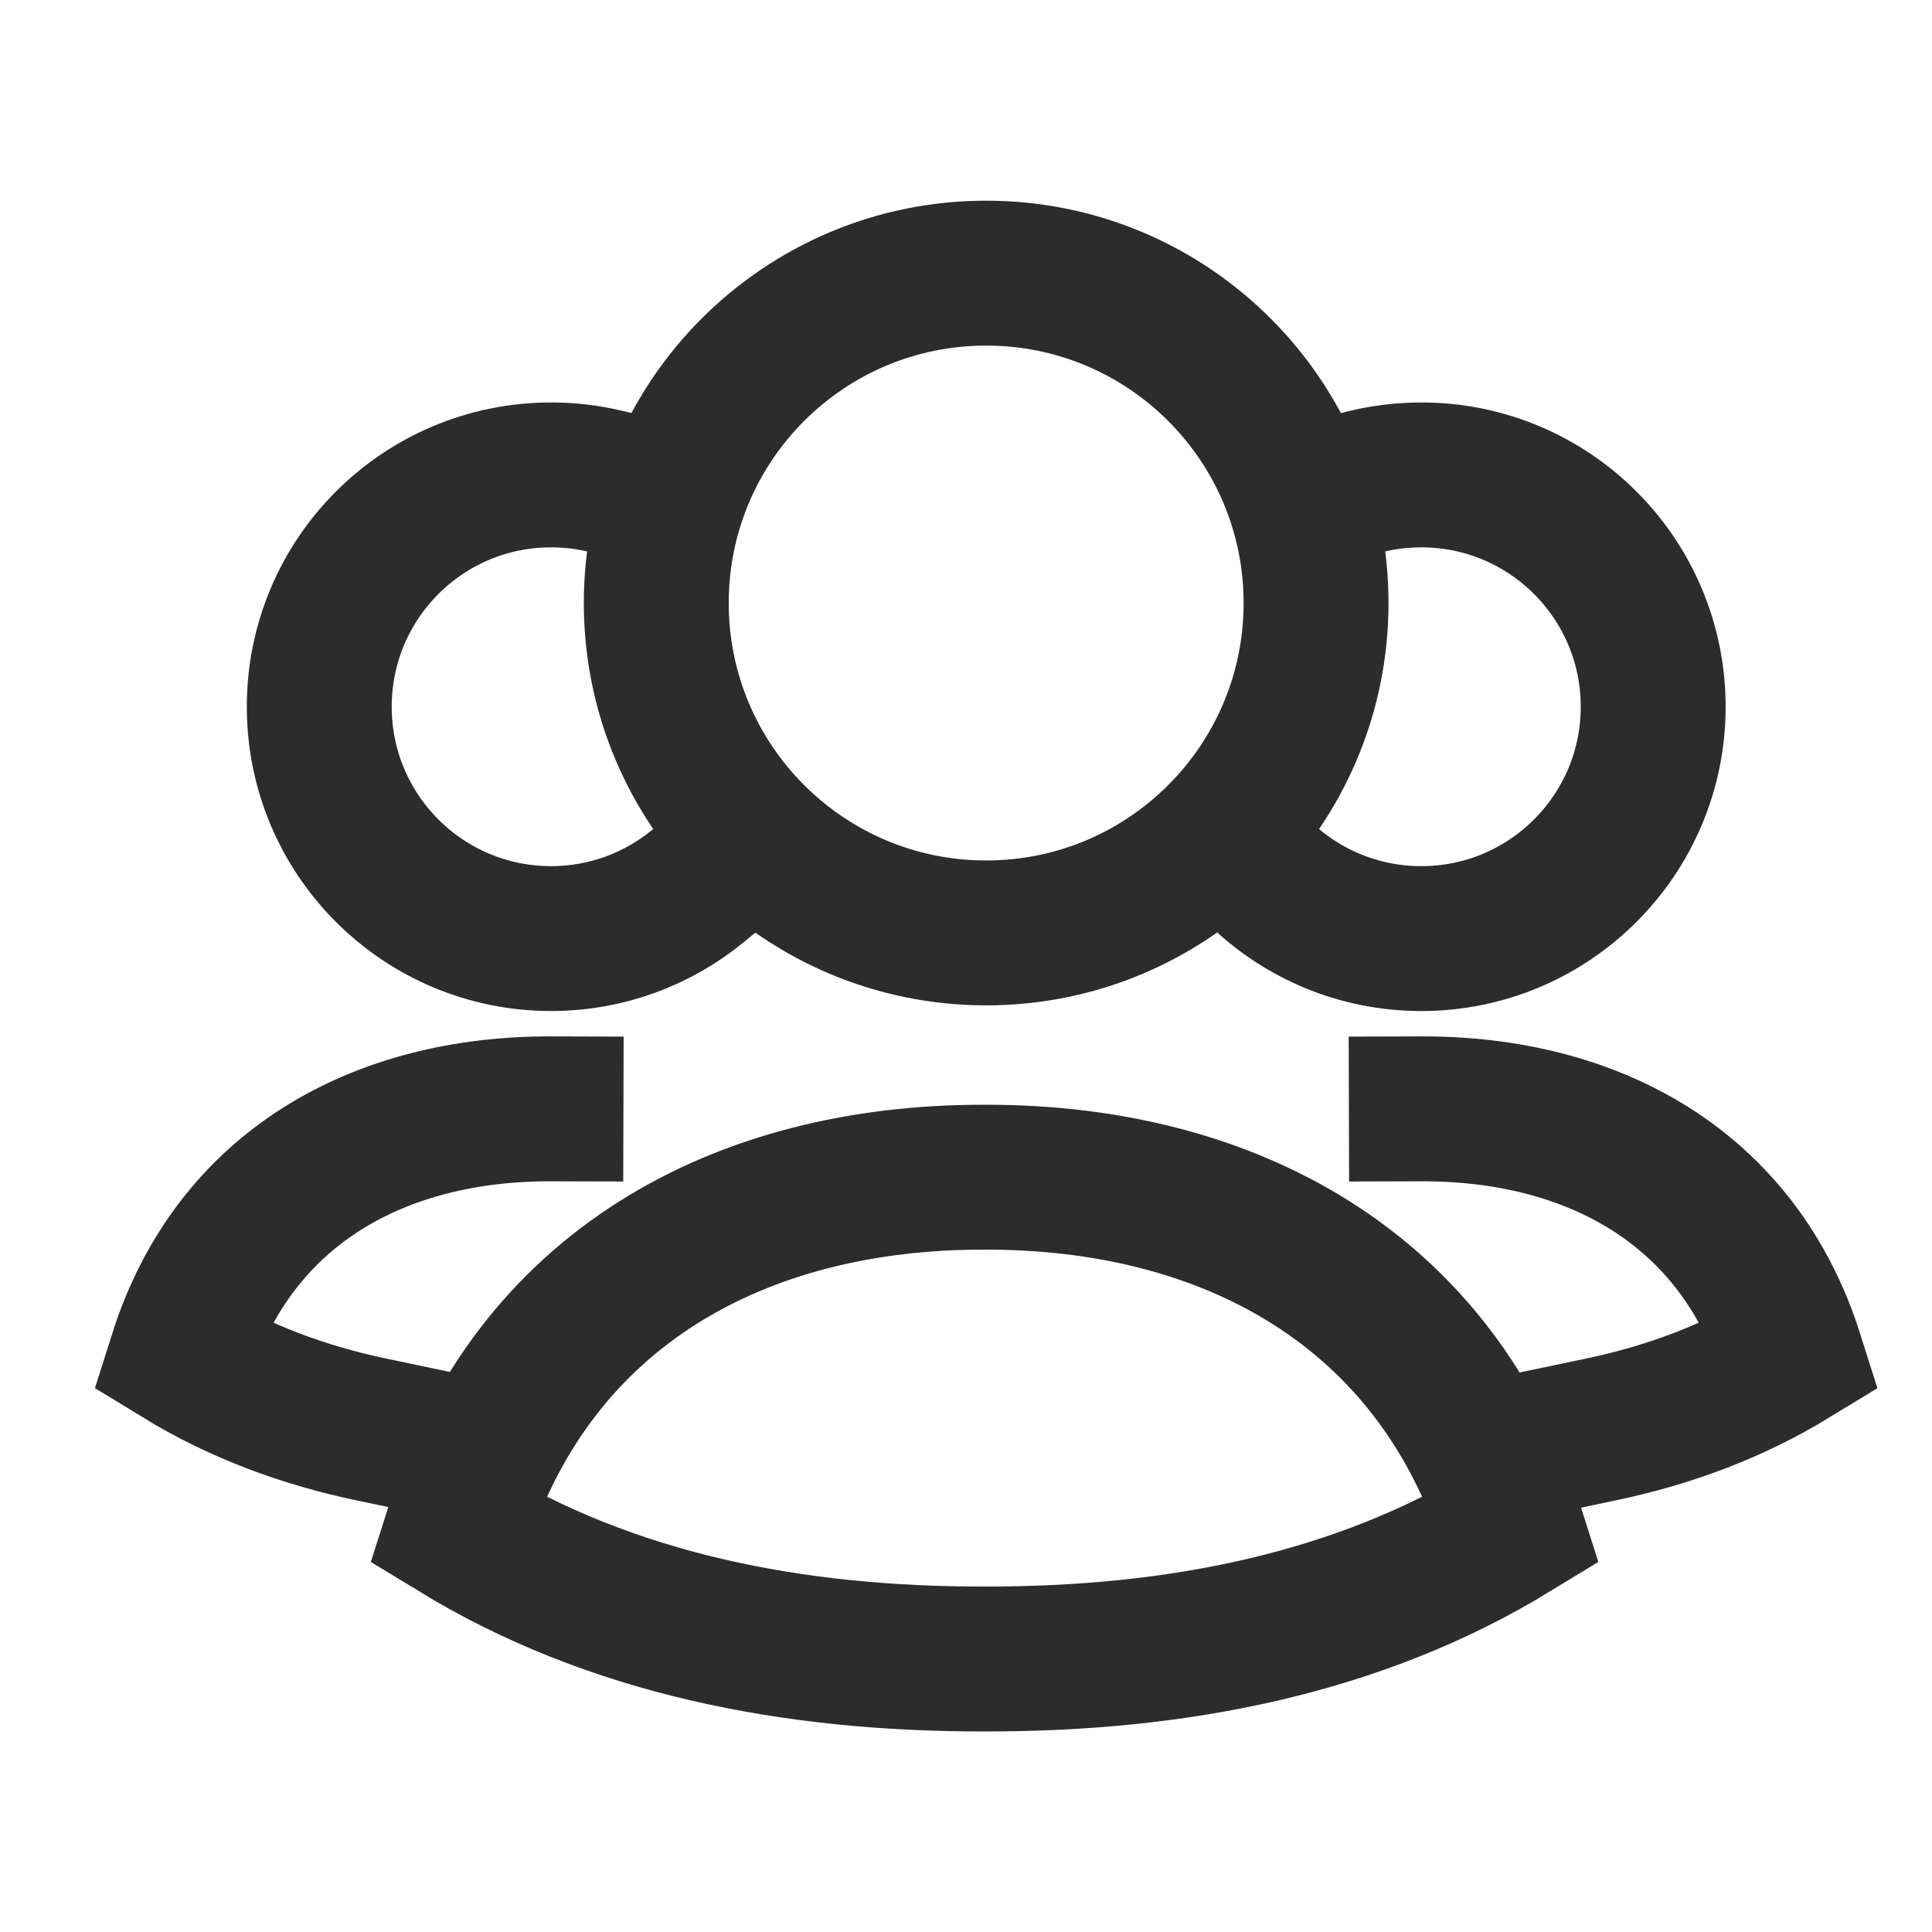
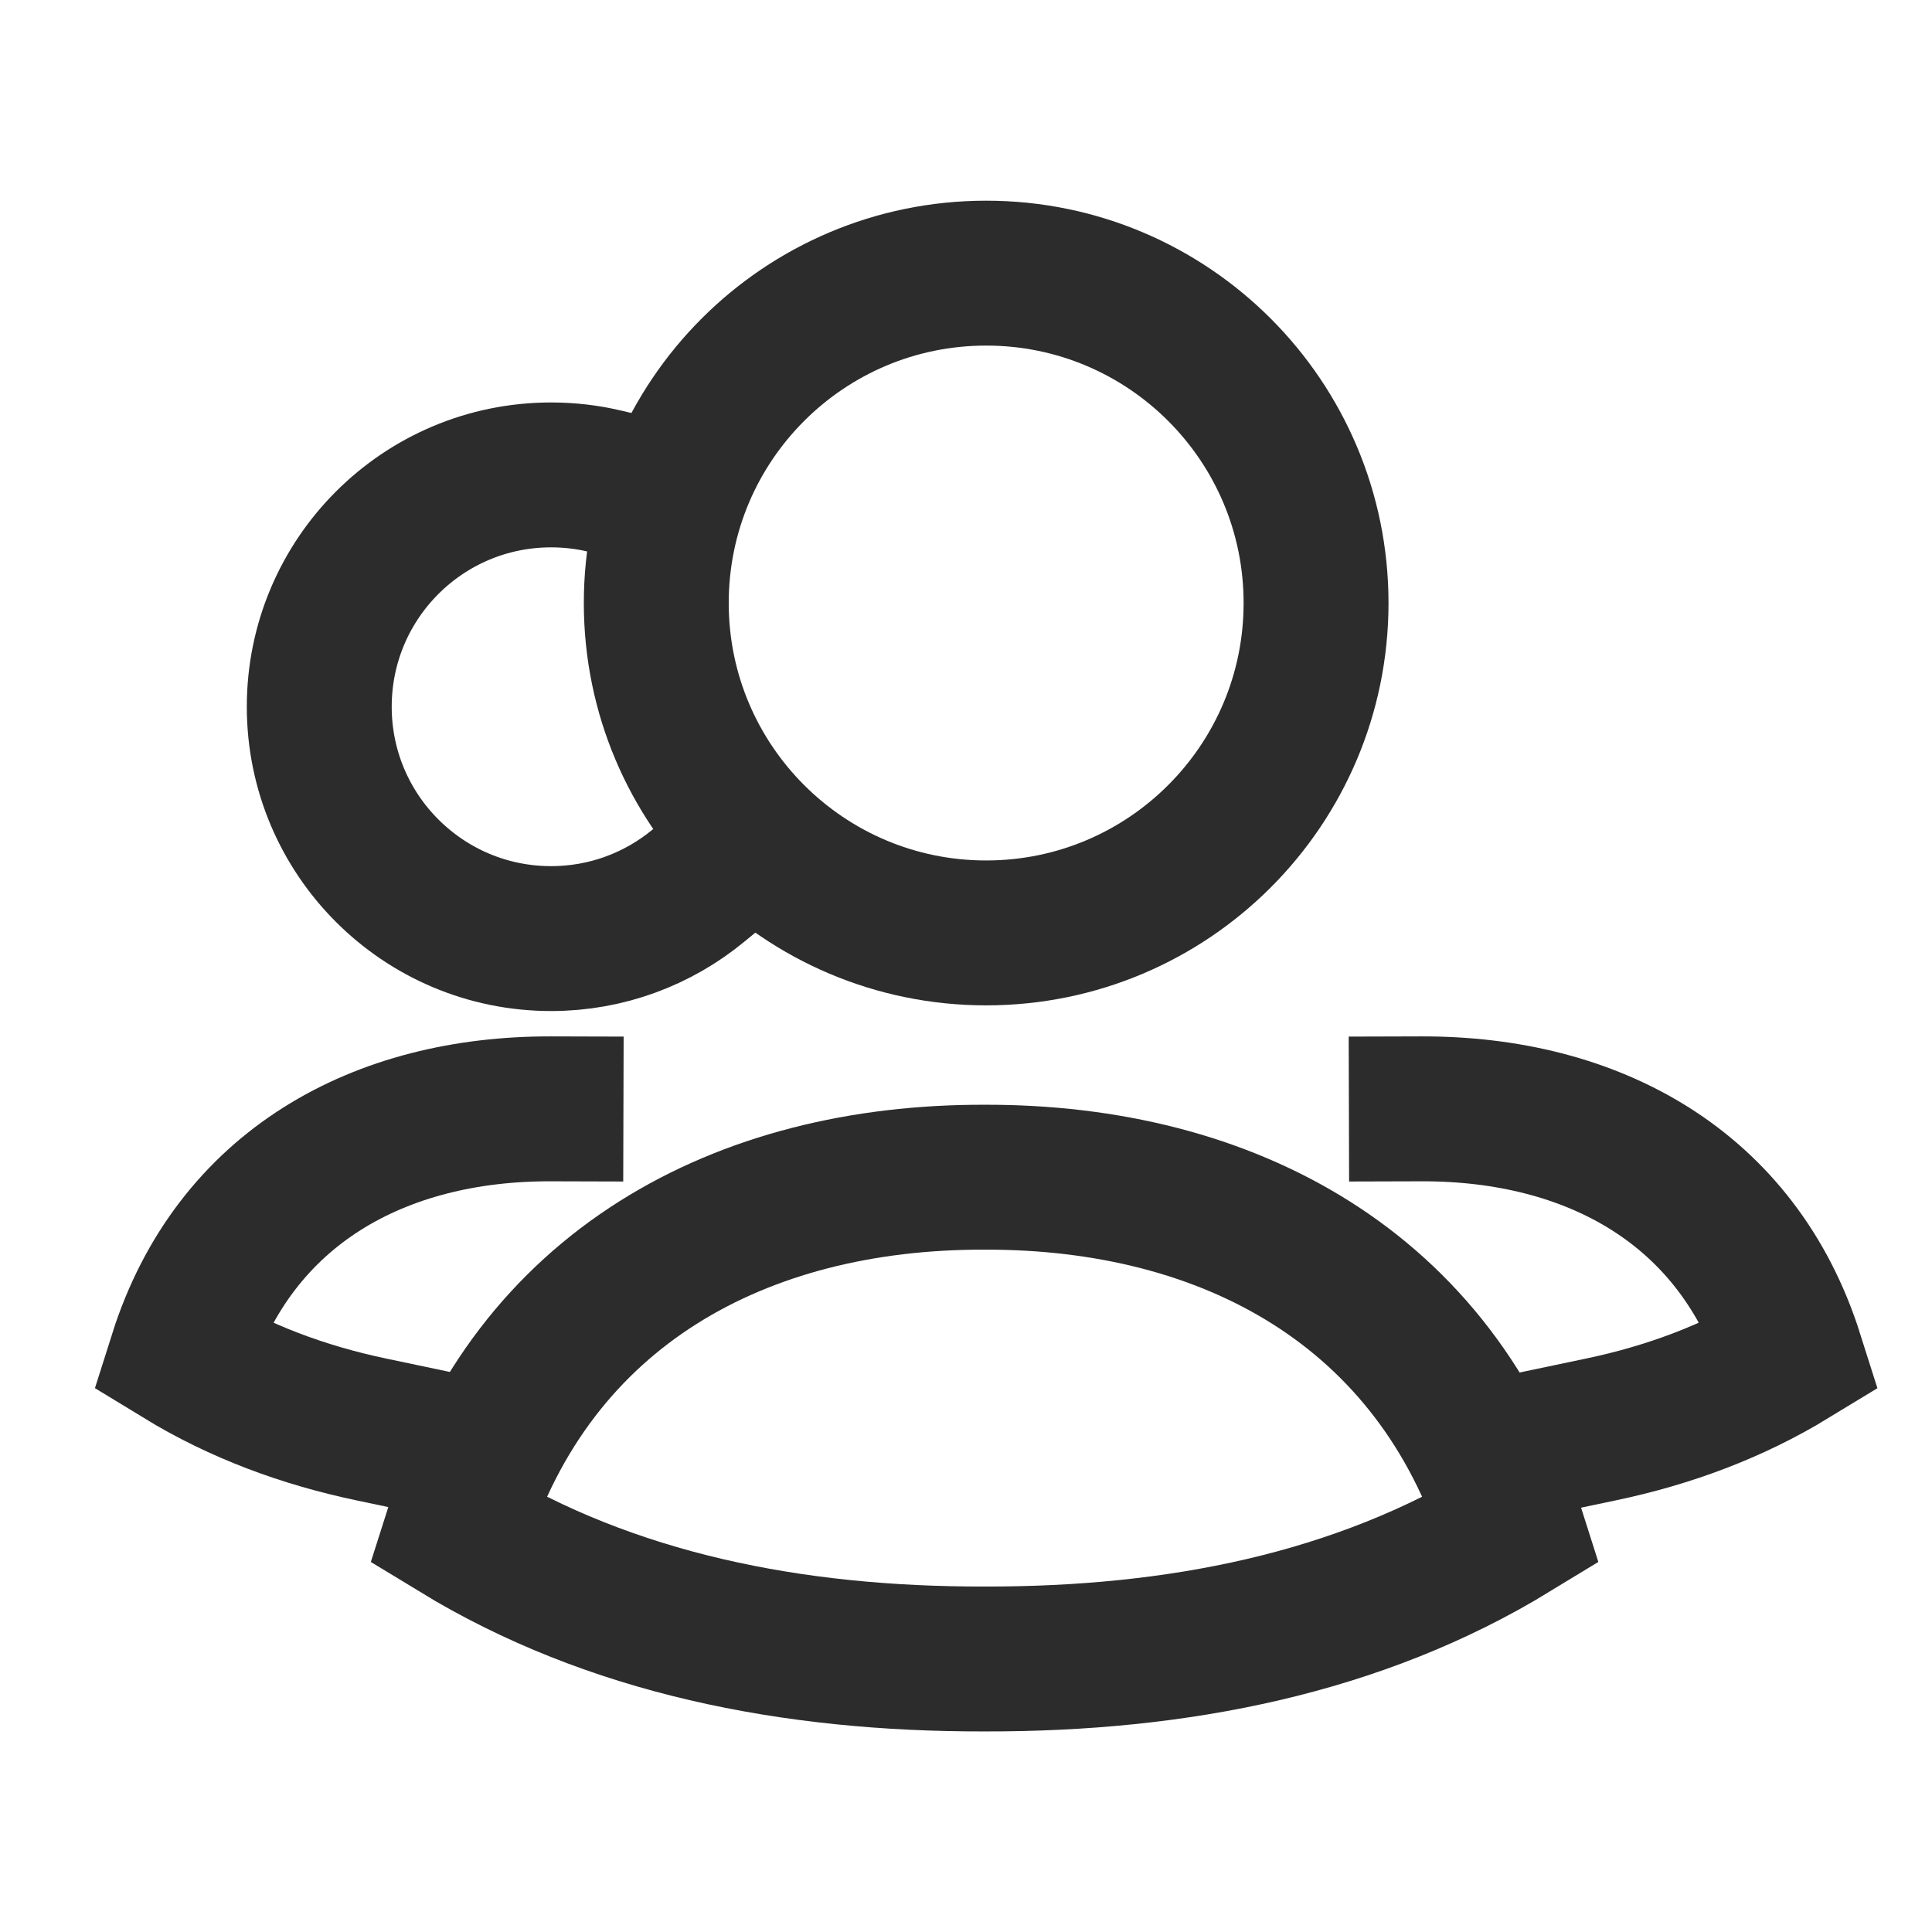
<svg xmlns="http://www.w3.org/2000/svg" width="16" height="16" viewBox="0 0 16 16" fill="none">
  <path d="M8.154 9.749C10.174 9.744 11.892 10.671 12.523 12.668C11.251 13.444 9.753 13.742 8.154 13.739C6.556 13.742 5.058 13.444 3.785 12.668C4.417 10.669 6.132 9.744 8.154 9.749Z" stroke="#2C2C2C" stroke-width="1.2" stroke-linecap="square" />
  <path d="M4.563 9.183C3.147 9.179 1.943 9.829 1.5 11.229C1.983 11.524 2.513 11.72 3.074 11.838" stroke="#2C2C2C" stroke-width="1.2" stroke-linecap="square" />
  <path d="M11.771 9.183C13.187 9.179 14.391 9.829 14.834 11.229C14.35 11.524 13.821 11.72 13.259 11.838" stroke="#2C2C2C" stroke-width="1.2" stroke-linecap="square" />
  <path d="M10.899 4.994C10.899 6.503 9.676 7.726 8.167 7.726C6.658 7.726 5.435 6.503 5.435 4.994C5.435 3.485 6.658 2.262 8.167 2.262C9.676 2.262 10.899 3.485 10.899 4.994Z" stroke="#2C2C2C" stroke-width="1.2" stroke-linecap="square" />
-   <path d="M11.155 4.033C11.349 3.968 11.555 3.933 11.771 3.933C12.831 3.933 13.691 4.792 13.691 5.853C13.691 6.913 12.831 7.773 11.771 7.773C11.255 7.773 10.787 7.57 10.442 7.239" stroke="#2C2C2C" stroke-width="1.2" stroke-linecap="square" />
  <path d="M5.001 3.983C4.86 3.95 4.714 3.933 4.564 3.933C3.503 3.933 2.644 4.792 2.644 5.853C2.644 6.913 3.503 7.773 4.564 7.773C5.026 7.773 5.45 7.609 5.781 7.337" stroke="#2C2C2C" stroke-width="1.2" stroke-linecap="square" />
</svg>